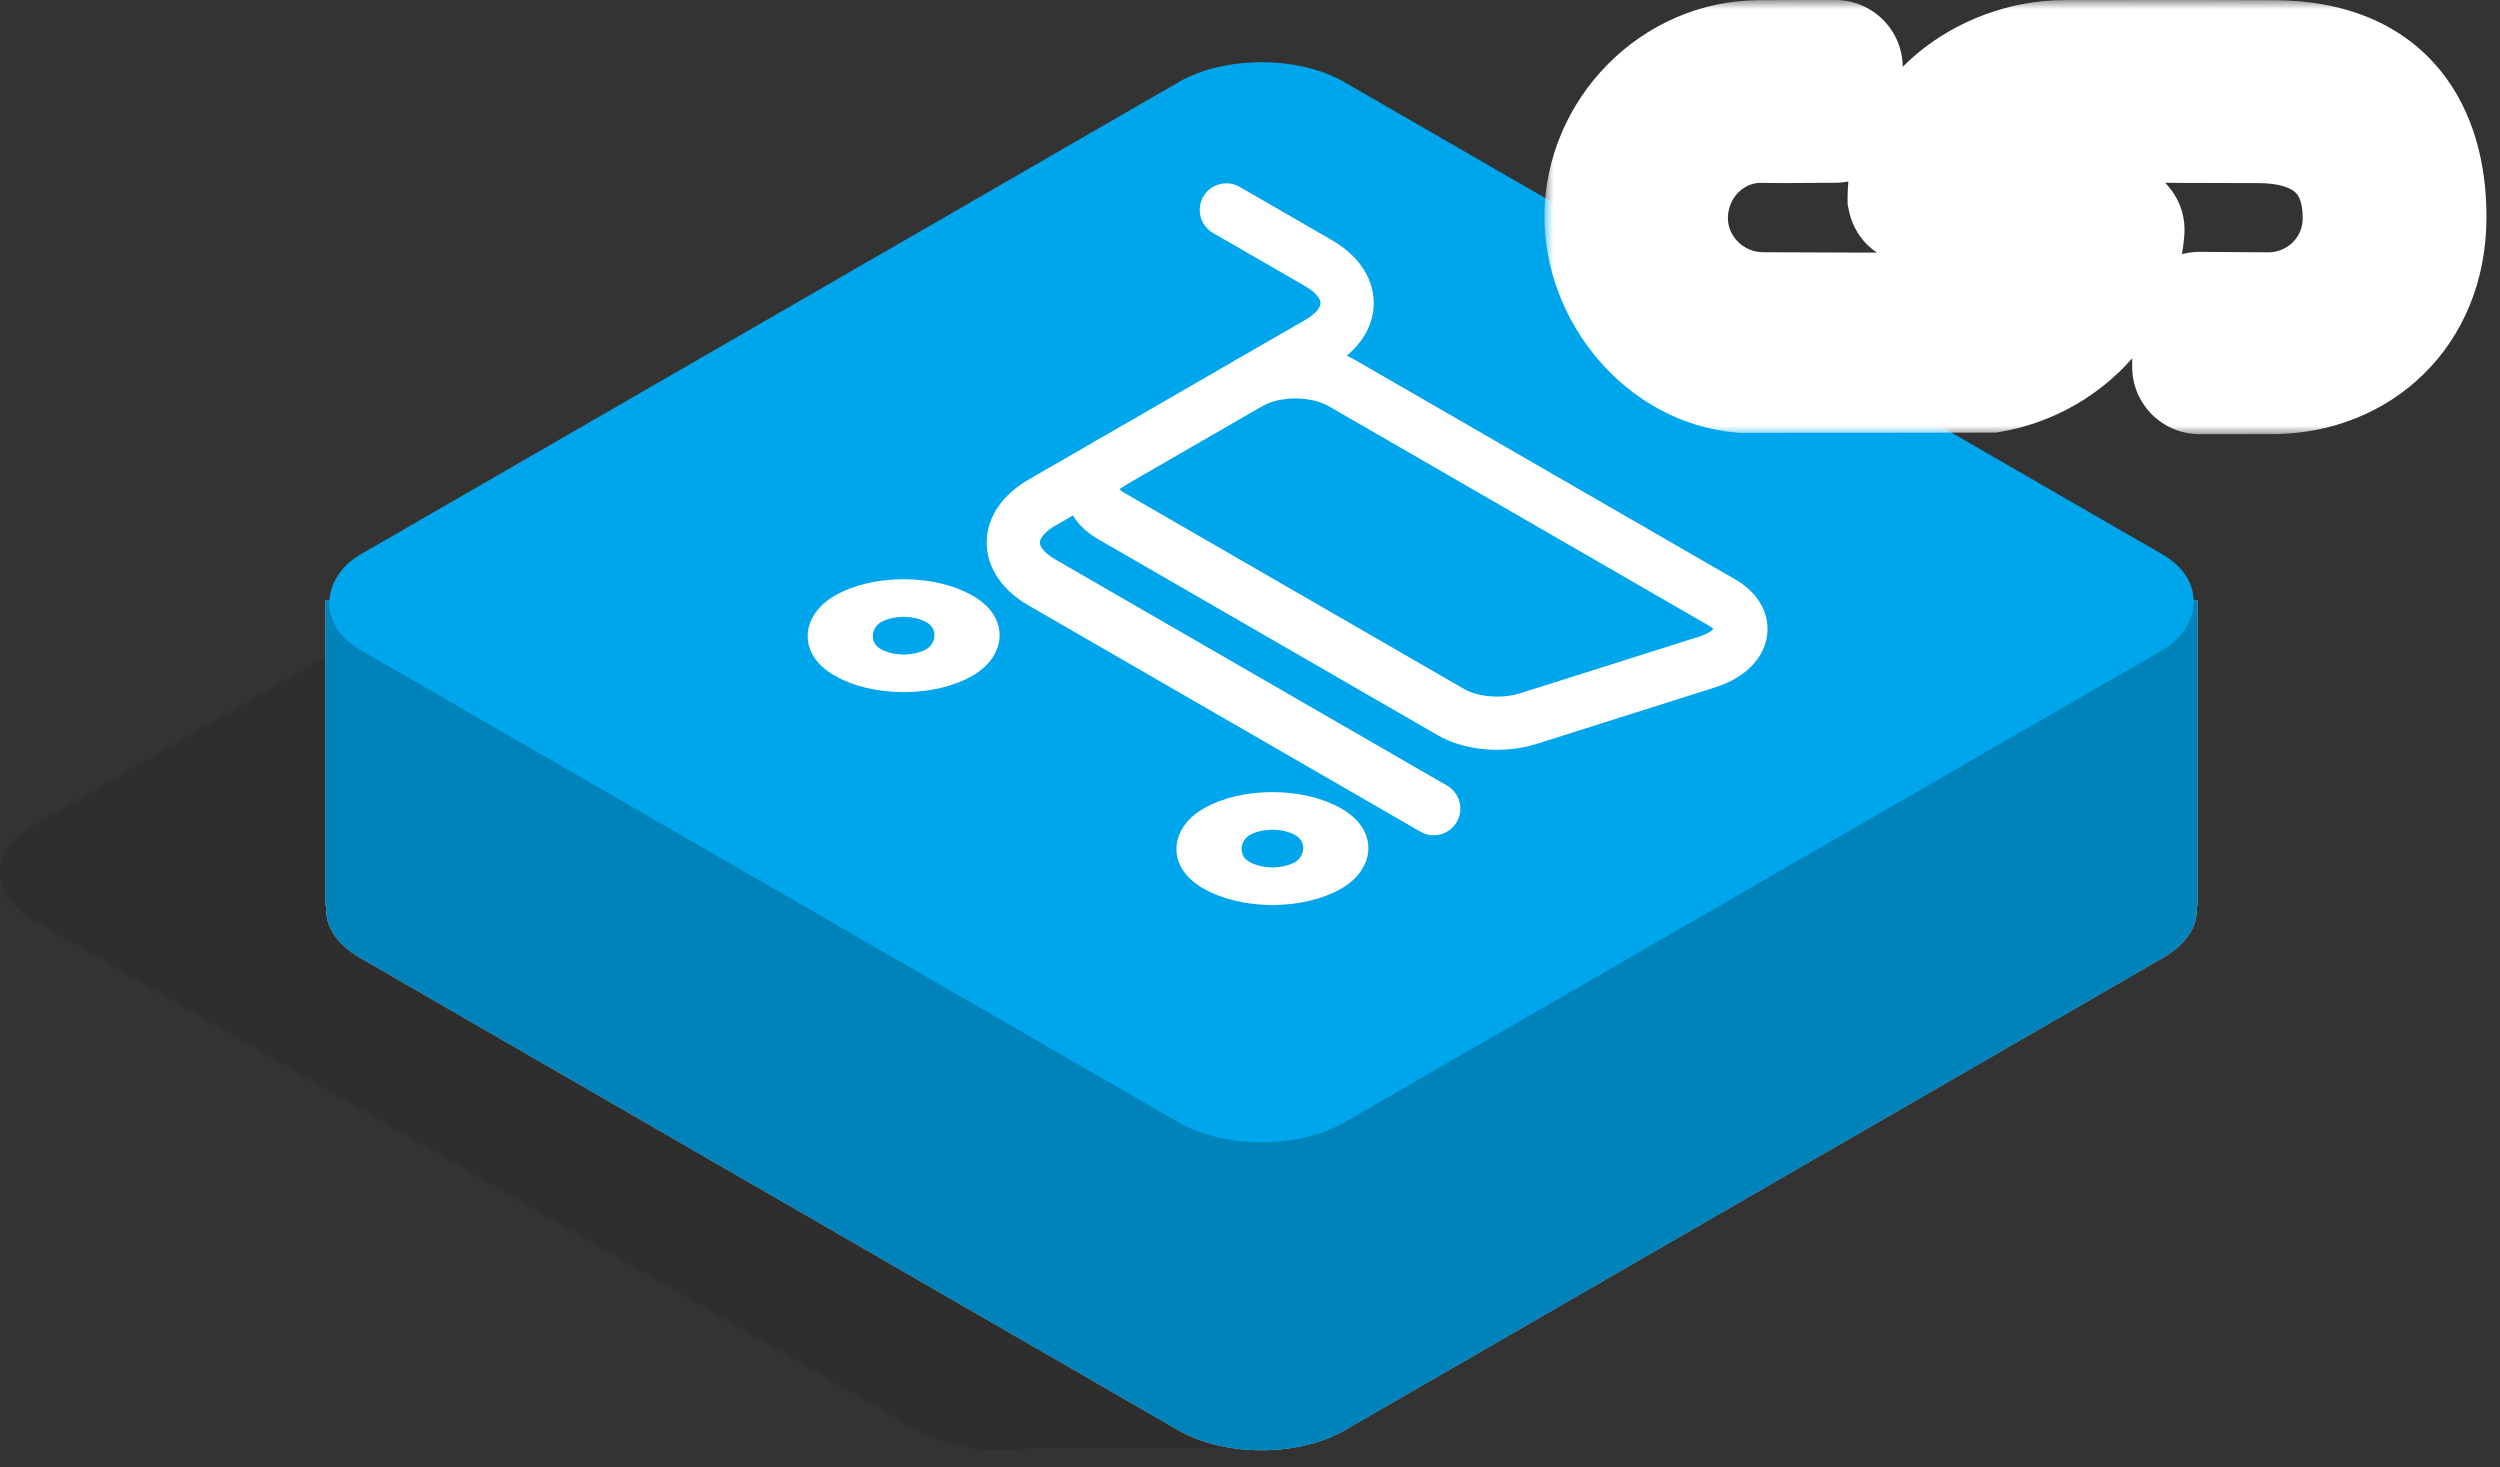
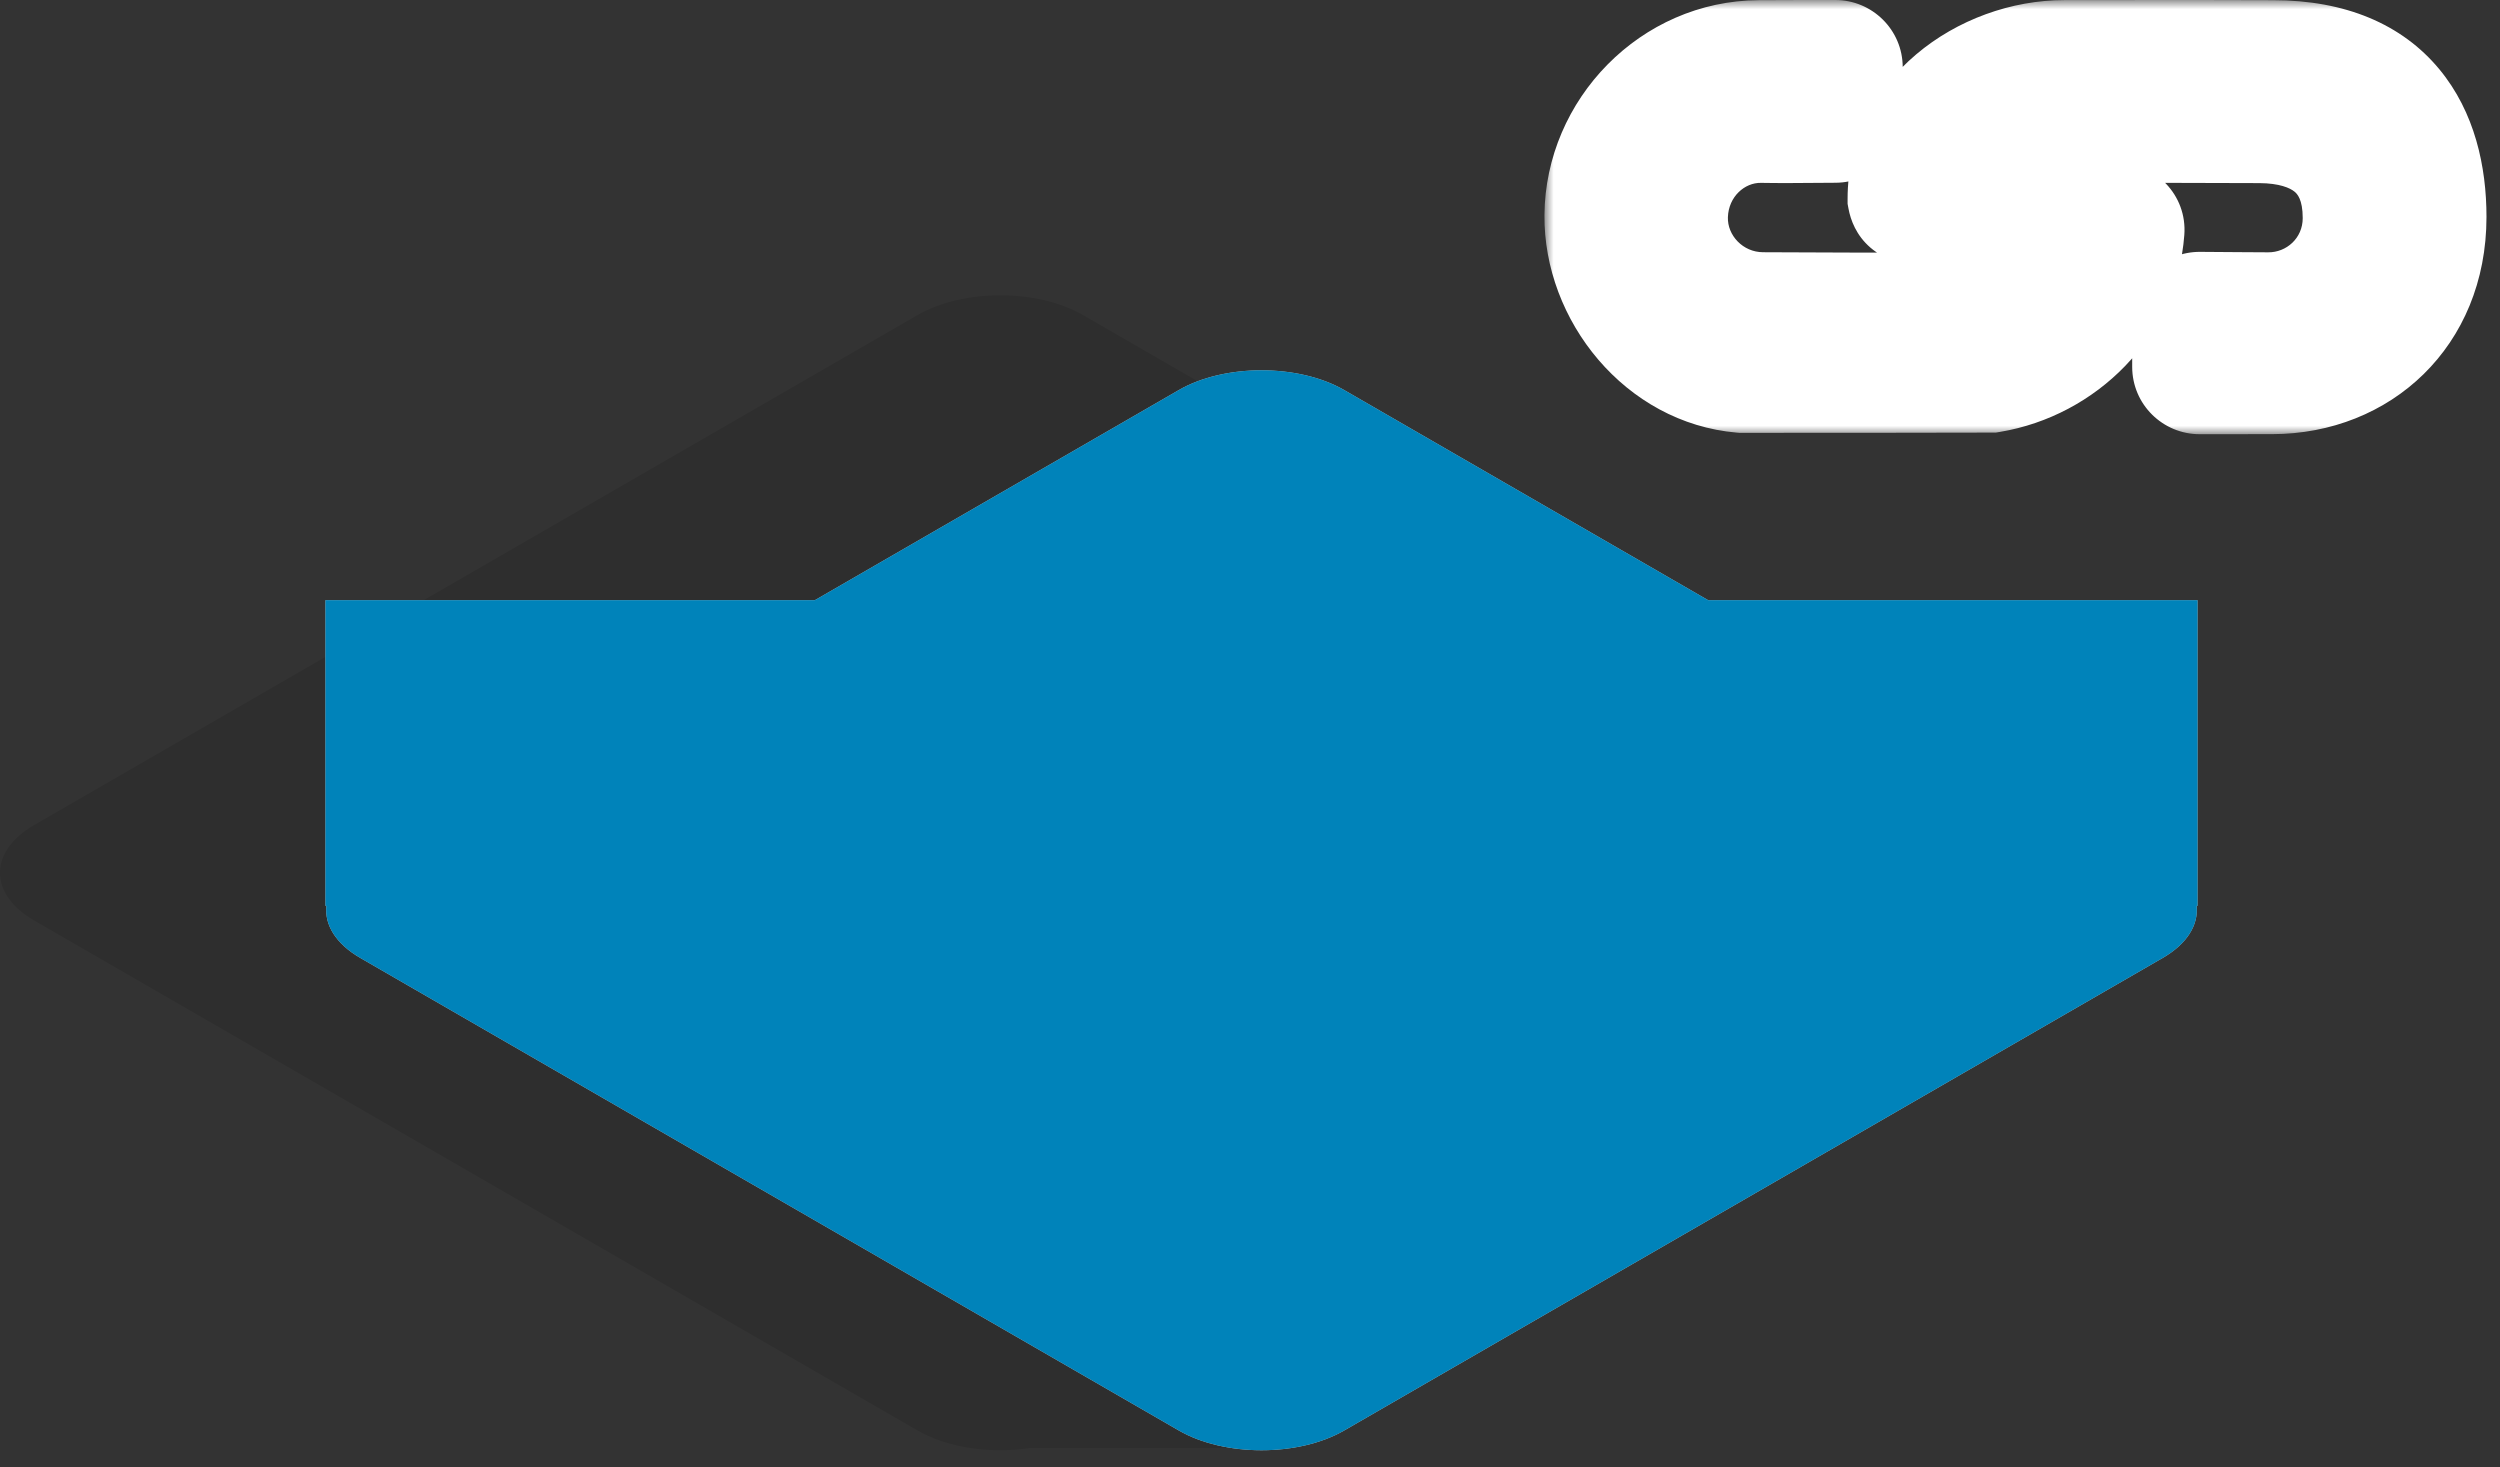
<svg xmlns="http://www.w3.org/2000/svg" width="138" height="81" viewBox="0 0 138 81" fill="none">
  <rect x="0" y="0" width="138" height="81" fill="#333333" stroke="none" />
  <path d="M50.65 17.392C53.172 15.937 57.26 15.937 59.782 17.392L108.541 45.541C111.062 46.997 111.062 49.357 108.541 50.813L69.633 73.274V79.927H56.885C54.732 80.258 52.339 79.937 50.65 78.962L1.891 50.813C-0.631 49.357 -0.631 46.997 1.891 45.541L50.65 17.392Z" fill="black" fill-opacity="0.1" />
  <path d="M65.068 21.532C67.59 20.076 71.679 20.076 74.201 21.532L94.293 33.132H121.304V50.004H121.251C121.367 51.037 120.742 52.093 119.374 52.883L74.201 78.962C71.679 80.418 67.59 80.418 65.068 78.962L19.895 52.883C18.527 52.093 17.902 51.037 18.019 50.004H17.965V33.132H44.977L65.068 21.532Z" fill="#C4C4C4" />
  <path d="M65.068 21.532C67.59 20.076 71.679 20.076 74.201 21.532L94.293 33.132H121.304V50.003H121.251C121.368 51.037 120.743 52.093 119.374 52.883L74.201 78.962C71.679 80.418 67.59 80.418 65.068 78.962L19.895 52.883C18.527 52.093 17.902 51.037 18.019 50.003H17.965V33.132H44.977L65.068 21.532Z" fill="#0083BA" />
-   <rect width="62.706" height="62.706" rx="5.272" transform="matrix(0.866 0.5 -0.866 0.5 69.634 1.891)" fill="#00A6EB" />
  <g clip-path="url(#clip0_5863_6176)">
-     <path d="M74.054 21.135L95.045 33.253C96.741 34.232 96.334 35.877 94.23 36.543L84.371 39.665C82.969 40.109 81.228 39.965 80.097 39.312L61.332 28.48C59.927 27.668 59.926 26.353 61.332 25.542L68.964 21.135C70.37 20.324 72.649 20.324 74.054 21.135Z" stroke="white" stroke-width="2.938" />
+     <path d="M74.054 21.135L95.045 33.253C96.741 34.232 96.334 35.877 94.23 36.543L84.371 39.665C82.969 40.109 81.228 39.965 80.097 39.312C59.927 27.668 59.926 26.353 61.332 25.542L68.964 21.135C70.37 20.324 72.649 20.324 74.054 21.135Z" stroke="white" stroke-width="2.938" />
    <path d="M61.332 25.542L57.515 27.745C55.407 28.962 55.407 30.935 57.515 32.152L79.142 44.637" stroke="white" stroke-width="2.938" stroke-linecap="round" />
-     <path d="M68.965 21.135L72.781 18.932C74.889 17.715 74.889 15.742 72.781 14.525L67.693 11.588" stroke="white" stroke-width="2.938" stroke-linecap="round" />
    <rect y="1.469" width="5.876" height="5.876" rx="2.938" transform="matrix(0.866 0.5 -0.866 0.5 71.509 43.168)" stroke="white" stroke-width="2.938" />
-     <rect y="1.469" width="5.876" height="5.876" rx="2.938" transform="matrix(0.866 0.5 -0.866 0.5 51.154 31.417)" stroke="white" stroke-width="2.938" />
  </g>
  <mask id="path-10-outside-1_5863_6176" maskUnits="userSpaceOnUse" x="85.253" y="0" width="53" height="24" fill="black">
    <rect fill="white" x="85.253" width="53" height="24" />
    <path fill-rule="evenodd" clip-rule="evenodd" d="M113.471 12.599C113.506 12.229 113.83 11.953 114.205 11.96C114.648 11.96 115.09 11.966 115.533 11.972C115.975 11.979 116.418 11.985 116.861 11.985C117.279 11.985 117.614 12.335 117.583 12.748C117.272 16.906 113.964 20.2 109.912 20.88C105.445 20.893 100.872 20.893 96.134 20.893C91.666 20.505 88.215 16.302 88.253 11.894C88.295 7.109 92.25 3.037 97.099 3.009C98.501 3 99.904 3 101.307 3C101.706 3 102.03 3.321 102.03 3.717V6.37C102.03 6.765 101.71 7.085 101.312 7.088C100.956 7.09 100.6 7.093 100.243 7.096C99.246 7.104 98.25 7.112 97.253 7.095C94.557 7.048 92.466 9.288 92.381 11.894C92.292 14.653 94.58 16.918 97.318 16.923C98.175 16.924 99.032 16.929 99.889 16.933C102.888 16.947 105.89 16.962 108.884 16.883C111.239 16.821 113.252 14.945 113.471 12.599ZM117.624 3.002C120.24 3 122.856 2.997 125.472 3.01C132.062 3.01 134.254 7.27 134.254 11.972C134.254 17.424 130.347 20.959 125.413 20.965C124.082 20.968 122.751 20.968 121.421 20.968C121.021 20.968 120.697 20.646 120.697 20.25V17.619C120.697 17.22 121.027 16.898 121.43 16.903C122.168 16.912 122.907 16.916 123.645 16.919C124.157 16.922 124.668 16.924 125.179 16.928C127.631 16.948 130.11 15.028 130.11 12.041C130.11 8.514 127.763 7.123 124.729 7.109C122.695 7.099 120.661 7.095 118.627 7.091C117.32 7.089 116.012 7.086 114.705 7.082C114.626 7.082 114.548 7.081 114.47 7.081C113.842 7.076 113.214 7.071 112.604 7.256C111.088 7.715 109.142 9.183 109.142 10.976C109.072 11.31 108.784 11.553 108.44 11.553H105.708C105.265 11.553 105.052 11.327 104.987 10.976C104.988 6.416 109.295 3.005 113.961 3.005C115.182 3.005 116.403 3.004 117.624 3.002Z" />
  </mask>
  <path fill-rule="evenodd" clip-rule="evenodd" d="M113.471 12.599C113.506 12.229 113.83 11.953 114.205 11.96C114.648 11.96 115.09 11.966 115.533 11.972C115.975 11.979 116.418 11.985 116.861 11.985C117.279 11.985 117.614 12.335 117.583 12.748C117.272 16.906 113.964 20.2 109.912 20.88C105.445 20.893 100.872 20.893 96.134 20.893C91.666 20.505 88.215 16.302 88.253 11.894C88.295 7.109 92.25 3.037 97.099 3.009C98.501 3 99.904 3 101.307 3C101.706 3 102.03 3.321 102.03 3.717V6.37C102.03 6.765 101.71 7.085 101.312 7.088C100.956 7.09 100.6 7.093 100.243 7.096C99.246 7.104 98.25 7.112 97.253 7.095C94.557 7.048 92.466 9.288 92.381 11.894C92.292 14.653 94.58 16.918 97.318 16.923C98.175 16.924 99.032 16.929 99.889 16.933C102.888 16.947 105.89 16.962 108.884 16.883C111.239 16.821 113.252 14.945 113.471 12.599ZM117.624 3.002C120.24 3 122.856 2.997 125.472 3.01C132.062 3.01 134.254 7.27 134.254 11.972C134.254 17.424 130.347 20.959 125.413 20.965C124.082 20.968 122.751 20.968 121.421 20.968C121.021 20.968 120.697 20.646 120.697 20.25V17.619C120.697 17.22 121.027 16.898 121.43 16.903C122.168 16.912 122.907 16.916 123.645 16.919C124.157 16.922 124.668 16.924 125.179 16.928C127.631 16.948 130.11 15.028 130.11 12.041C130.11 8.514 127.763 7.123 124.729 7.109C122.695 7.099 120.661 7.095 118.627 7.091C117.32 7.089 116.012 7.086 114.705 7.082C114.626 7.082 114.548 7.081 114.47 7.081C113.842 7.076 113.214 7.071 112.604 7.256C111.088 7.715 109.142 9.183 109.142 10.976C109.072 11.31 108.784 11.553 108.44 11.553H105.708C105.265 11.553 105.052 11.327 104.987 10.976C104.988 6.416 109.295 3.005 113.961 3.005C115.182 3.005 116.403 3.004 117.624 3.002Z" fill="#00A6EB" />
  <path d="M114.205 11.96L114.15 14.959L114.177 14.96H114.205V11.96ZM113.471 12.599L110.484 12.317L110.484 12.32L113.471 12.599ZM115.533 11.972L115.49 14.972L115.49 14.972L115.533 11.972ZM117.583 12.748L114.591 12.522L114.591 12.524L117.583 12.748ZM109.912 20.88L109.921 23.88L110.166 23.88L110.409 23.839L109.912 20.88ZM96.134 20.893L95.874 23.882L96.004 23.893H96.134V20.893ZM88.253 11.894L91.253 11.92L88.253 11.894ZM97.099 3.009L97.116 6.009L97.118 6.009L97.099 3.009ZM101.312 7.088L101.328 10.088L101.33 10.088L101.312 7.088ZM100.243 7.096L100.269 10.095L100.243 7.096ZM97.253 7.095L97.306 4.095L97.305 4.095L97.253 7.095ZM92.381 11.894L89.383 11.797L89.383 11.797L92.381 11.894ZM97.318 16.923L97.325 13.923L97.323 13.923L97.318 16.923ZM99.889 16.933L99.875 19.933L99.875 19.933L99.889 16.933ZM108.884 16.883L108.963 19.882L108.964 19.882L108.884 16.883ZM125.472 3.01L125.457 6.01L125.464 6.01H125.472V3.01ZM117.624 3.002L117.621 0.002L117.624 3.002ZM125.413 20.965L125.409 17.965L125.408 17.965L125.413 20.965ZM121.43 16.903L121.466 13.903L121.464 13.903L121.43 16.903ZM123.645 16.919L123.66 13.919L123.66 13.919L123.645 16.919ZM125.179 16.928L125.155 19.928L125.156 19.928L125.179 16.928ZM124.729 7.109L124.714 10.108L124.714 10.108L124.729 7.109ZM118.627 7.091L118.622 10.091L118.622 10.091L118.627 7.091ZM114.705 7.082L114.695 10.082L114.695 10.082L114.705 7.082ZM114.47 7.081L114.446 10.08L114.446 10.08L114.47 7.081ZM112.604 7.256L113.474 10.127L113.476 10.126L112.604 7.256ZM109.142 10.976L112.077 11.599L112.142 11.291V10.976H109.142ZM104.987 10.976L101.987 10.976L101.987 11.25L102.037 11.519L104.987 10.976ZM113.961 3.005L113.962 0.005H113.961V3.005ZM114.205 11.96L114.26 8.96C112.404 8.926 110.674 10.3 110.484 12.317L113.471 12.599L116.458 12.88C116.337 14.158 115.256 14.98 114.15 14.959L114.205 11.96ZM115.533 11.972L115.576 8.973C115.137 8.966 114.673 8.96 114.205 8.96V11.96V14.96C114.623 14.96 115.044 14.966 115.49 14.972L115.533 11.972ZM116.861 11.985V8.985C116.443 8.985 116.022 8.979 115.576 8.973L115.533 11.972L115.49 14.972C115.929 14.978 116.393 14.985 116.861 14.985V11.985ZM117.583 12.748L120.574 12.975C120.743 10.749 118.953 8.985 116.861 8.985V11.985V14.985C115.605 14.985 114.485 13.921 114.591 12.522L117.583 12.748ZM109.912 20.88L110.409 23.839C115.691 22.952 120.15 18.636 120.574 12.972L117.583 12.748L114.591 12.524C114.393 15.176 112.237 17.448 109.415 17.922L109.912 20.88ZM96.134 20.893V23.893C100.872 23.893 105.449 23.893 109.921 23.88L109.912 20.88L109.904 17.88C105.442 17.893 100.873 17.893 96.134 17.893V20.893ZM88.253 11.894L85.253 11.867C85.203 17.684 89.694 23.346 95.874 23.882L96.134 20.893L96.393 17.904C93.638 17.665 91.227 14.919 91.253 11.92L88.253 11.894ZM97.099 3.009L97.081 0.009C90.551 0.047 85.309 5.485 85.253 11.867L88.253 11.894L91.253 11.92C91.281 8.732 93.949 6.028 97.116 6.009L97.099 3.009ZM101.307 3V0C99.906 0 98.493 -1.07815e-05 97.079 0.009L97.099 3.009L97.118 6.009C98.509 6 99.902 6 101.307 6V3ZM102.03 3.717H105.03C105.03 1.641 103.339 0 101.307 0V3V6C100.073 6 99.03 5.002 99.03 3.717H102.03ZM102.03 6.37H105.03V3.717H102.03H99.03V6.37H102.03ZM101.312 7.088L101.33 10.088C103.359 10.076 105.03 8.433 105.03 6.37H102.03H99.03C99.03 5.097 100.06 4.095 101.295 4.088L101.312 7.088ZM100.243 7.096L100.269 10.095C100.626 10.092 100.977 10.089 101.328 10.088L101.312 7.088L101.297 4.088C100.935 4.09 100.573 4.093 100.218 4.096L100.243 7.096ZM97.253 7.095L97.199 10.094C98.242 10.113 99.278 10.104 100.269 10.095L100.243 7.096L100.218 4.096C99.214 4.104 98.257 4.112 97.306 4.095L97.253 7.095ZM92.381 11.894L95.38 11.991C95.417 10.851 96.311 10.079 97.201 10.094L97.253 7.095L97.305 4.095C92.802 4.017 89.515 7.726 89.383 11.797L92.381 11.894ZM97.318 16.923L97.323 13.923C96.207 13.921 95.347 12.988 95.38 11.991L92.381 11.894L89.383 11.797C89.237 16.318 92.953 19.915 97.313 19.923L97.318 16.923ZM99.889 16.933L99.904 13.933C99.047 13.929 98.186 13.925 97.325 13.923L97.318 16.923L97.311 19.923C98.163 19.924 99.017 19.929 99.875 19.933L99.889 16.933ZM108.884 16.883L108.806 13.884C105.866 13.961 102.91 13.947 99.904 13.933L99.889 16.933L99.875 19.933C102.866 19.947 105.914 19.962 108.963 19.882L108.884 16.883ZM113.471 12.599L110.484 12.32C110.407 13.148 109.648 13.862 108.805 13.884L108.884 16.883L108.964 19.882C112.829 19.779 116.098 16.743 116.458 12.877L113.471 12.599ZM125.472 3.01L125.487 0.01C122.861 -0.003 120.235 -0 117.621 0.002L117.624 3.002L117.627 6.002C120.245 6 122.852 5.997 125.457 6.01L125.472 3.01ZM134.254 11.972H137.254C137.254 9.214 136.618 6.192 134.643 3.812C132.584 1.332 129.459 0.01 125.472 0.01V3.01V6.01C128.076 6.01 129.341 6.819 130.026 7.644C130.794 8.569 131.254 10.028 131.254 11.972H134.254ZM125.413 20.965L125.417 23.965C131.953 23.957 137.254 19.132 137.254 11.972H134.254H131.254C131.254 15.716 128.741 17.961 125.409 17.965L125.413 20.965ZM121.421 20.968V23.968C122.751 23.968 124.084 23.968 125.418 23.965L125.413 20.965L125.408 17.965C124.08 17.968 122.752 17.968 121.421 17.968V20.968ZM120.697 20.25H117.697C117.697 22.327 119.388 23.968 121.421 23.968V20.968V17.968C122.654 17.968 123.697 18.966 123.697 20.25H120.697ZM120.697 17.619H117.697V20.25H120.697H123.697V17.619H120.697ZM121.43 16.903L121.464 13.903C119.427 13.88 117.697 15.514 117.697 17.619H120.697H123.697C123.697 18.925 122.628 19.917 121.396 19.903L121.43 16.903ZM123.645 16.919L123.66 13.919C122.92 13.915 122.192 13.912 121.466 13.903L121.43 16.903L121.394 19.903C122.145 19.912 122.894 19.916 123.631 19.919L123.645 16.919ZM125.179 16.928L125.204 13.928C124.687 13.924 124.171 13.922 123.66 13.919L123.645 16.919L123.631 19.919C124.143 19.922 124.649 19.924 125.155 19.928L125.179 16.928ZM130.11 12.041H127.11C127.11 13.149 126.21 13.937 125.203 13.928L125.179 16.928L125.156 19.928C129.051 19.959 133.11 16.908 133.11 12.041H130.11ZM124.729 7.109L124.714 10.108C125.835 10.114 126.412 10.379 126.657 10.579C126.798 10.694 127.11 10.996 127.11 12.041H130.11H133.11C133.11 9.558 132.248 7.401 130.457 5.936C128.77 4.556 126.657 4.118 124.743 4.109L124.729 7.109ZM118.627 7.091L118.622 10.091C120.656 10.095 122.686 10.099 124.714 10.108L124.729 7.109L124.743 4.109C122.705 4.099 120.666 4.095 118.633 4.091L118.627 7.091ZM114.705 7.082L114.695 10.082C116.005 10.086 117.314 10.088 118.622 10.091L118.627 7.091L118.633 4.091C117.325 4.089 116.019 4.086 114.714 4.082L114.705 7.082ZM114.47 7.081L114.446 10.08C114.523 10.081 114.608 10.082 114.695 10.082L114.705 7.082L114.714 4.082C114.644 4.082 114.573 4.081 114.494 4.081L114.47 7.081ZM112.604 7.256L113.476 10.126C113.501 10.119 113.572 10.101 113.735 10.09C113.913 10.078 114.113 10.078 114.446 10.08L114.47 7.081L114.494 4.081C113.942 4.076 112.852 4.045 111.732 4.385L112.604 7.256ZM109.142 10.976H112.142C112.142 11.197 112.037 11.112 112.382 10.78C112.71 10.466 113.159 10.222 113.474 10.127L112.604 7.256L111.734 4.385C110.533 4.749 109.252 5.468 108.228 6.451C107.221 7.417 106.142 8.962 106.142 10.976H109.142ZM108.44 11.553V14.553C110.255 14.553 111.724 13.265 112.077 11.599L109.142 10.976L106.208 10.354C106.42 9.355 107.313 8.553 108.44 8.553V11.553ZM105.708 11.553V14.553H108.44V11.553V8.553H105.708V11.553ZM104.987 10.976L102.037 11.519C102.153 12.148 102.466 12.996 103.249 13.67C104.046 14.356 104.971 14.553 105.708 14.553V11.553V8.553C106.002 8.553 106.599 8.637 107.163 9.122C107.712 9.595 107.886 10.155 107.938 10.433L104.987 10.976ZM113.961 3.005V0.005C108.088 0.005 101.989 4.342 101.987 10.976L104.987 10.976L107.987 10.977C107.988 8.49 110.502 6.005 113.961 6.005V3.005ZM117.624 3.002L117.621 0.002C116.399 0.004 115.181 0.005 113.962 0.005L113.961 3.005L113.96 6.005C115.183 6.005 116.406 6.004 117.627 6.002L117.624 3.002Z" fill="white" mask="url(#path-10-outside-1_5863_6176)" />
  <defs>
    <clipPath id="clip0_5863_6176">
-       <rect width="48.832" height="48.832" fill="white" transform="matrix(0.866 0.5 -0.866 0.5 68.965 7.915)" />
-     </clipPath>
+       </clipPath>
  </defs>
</svg>